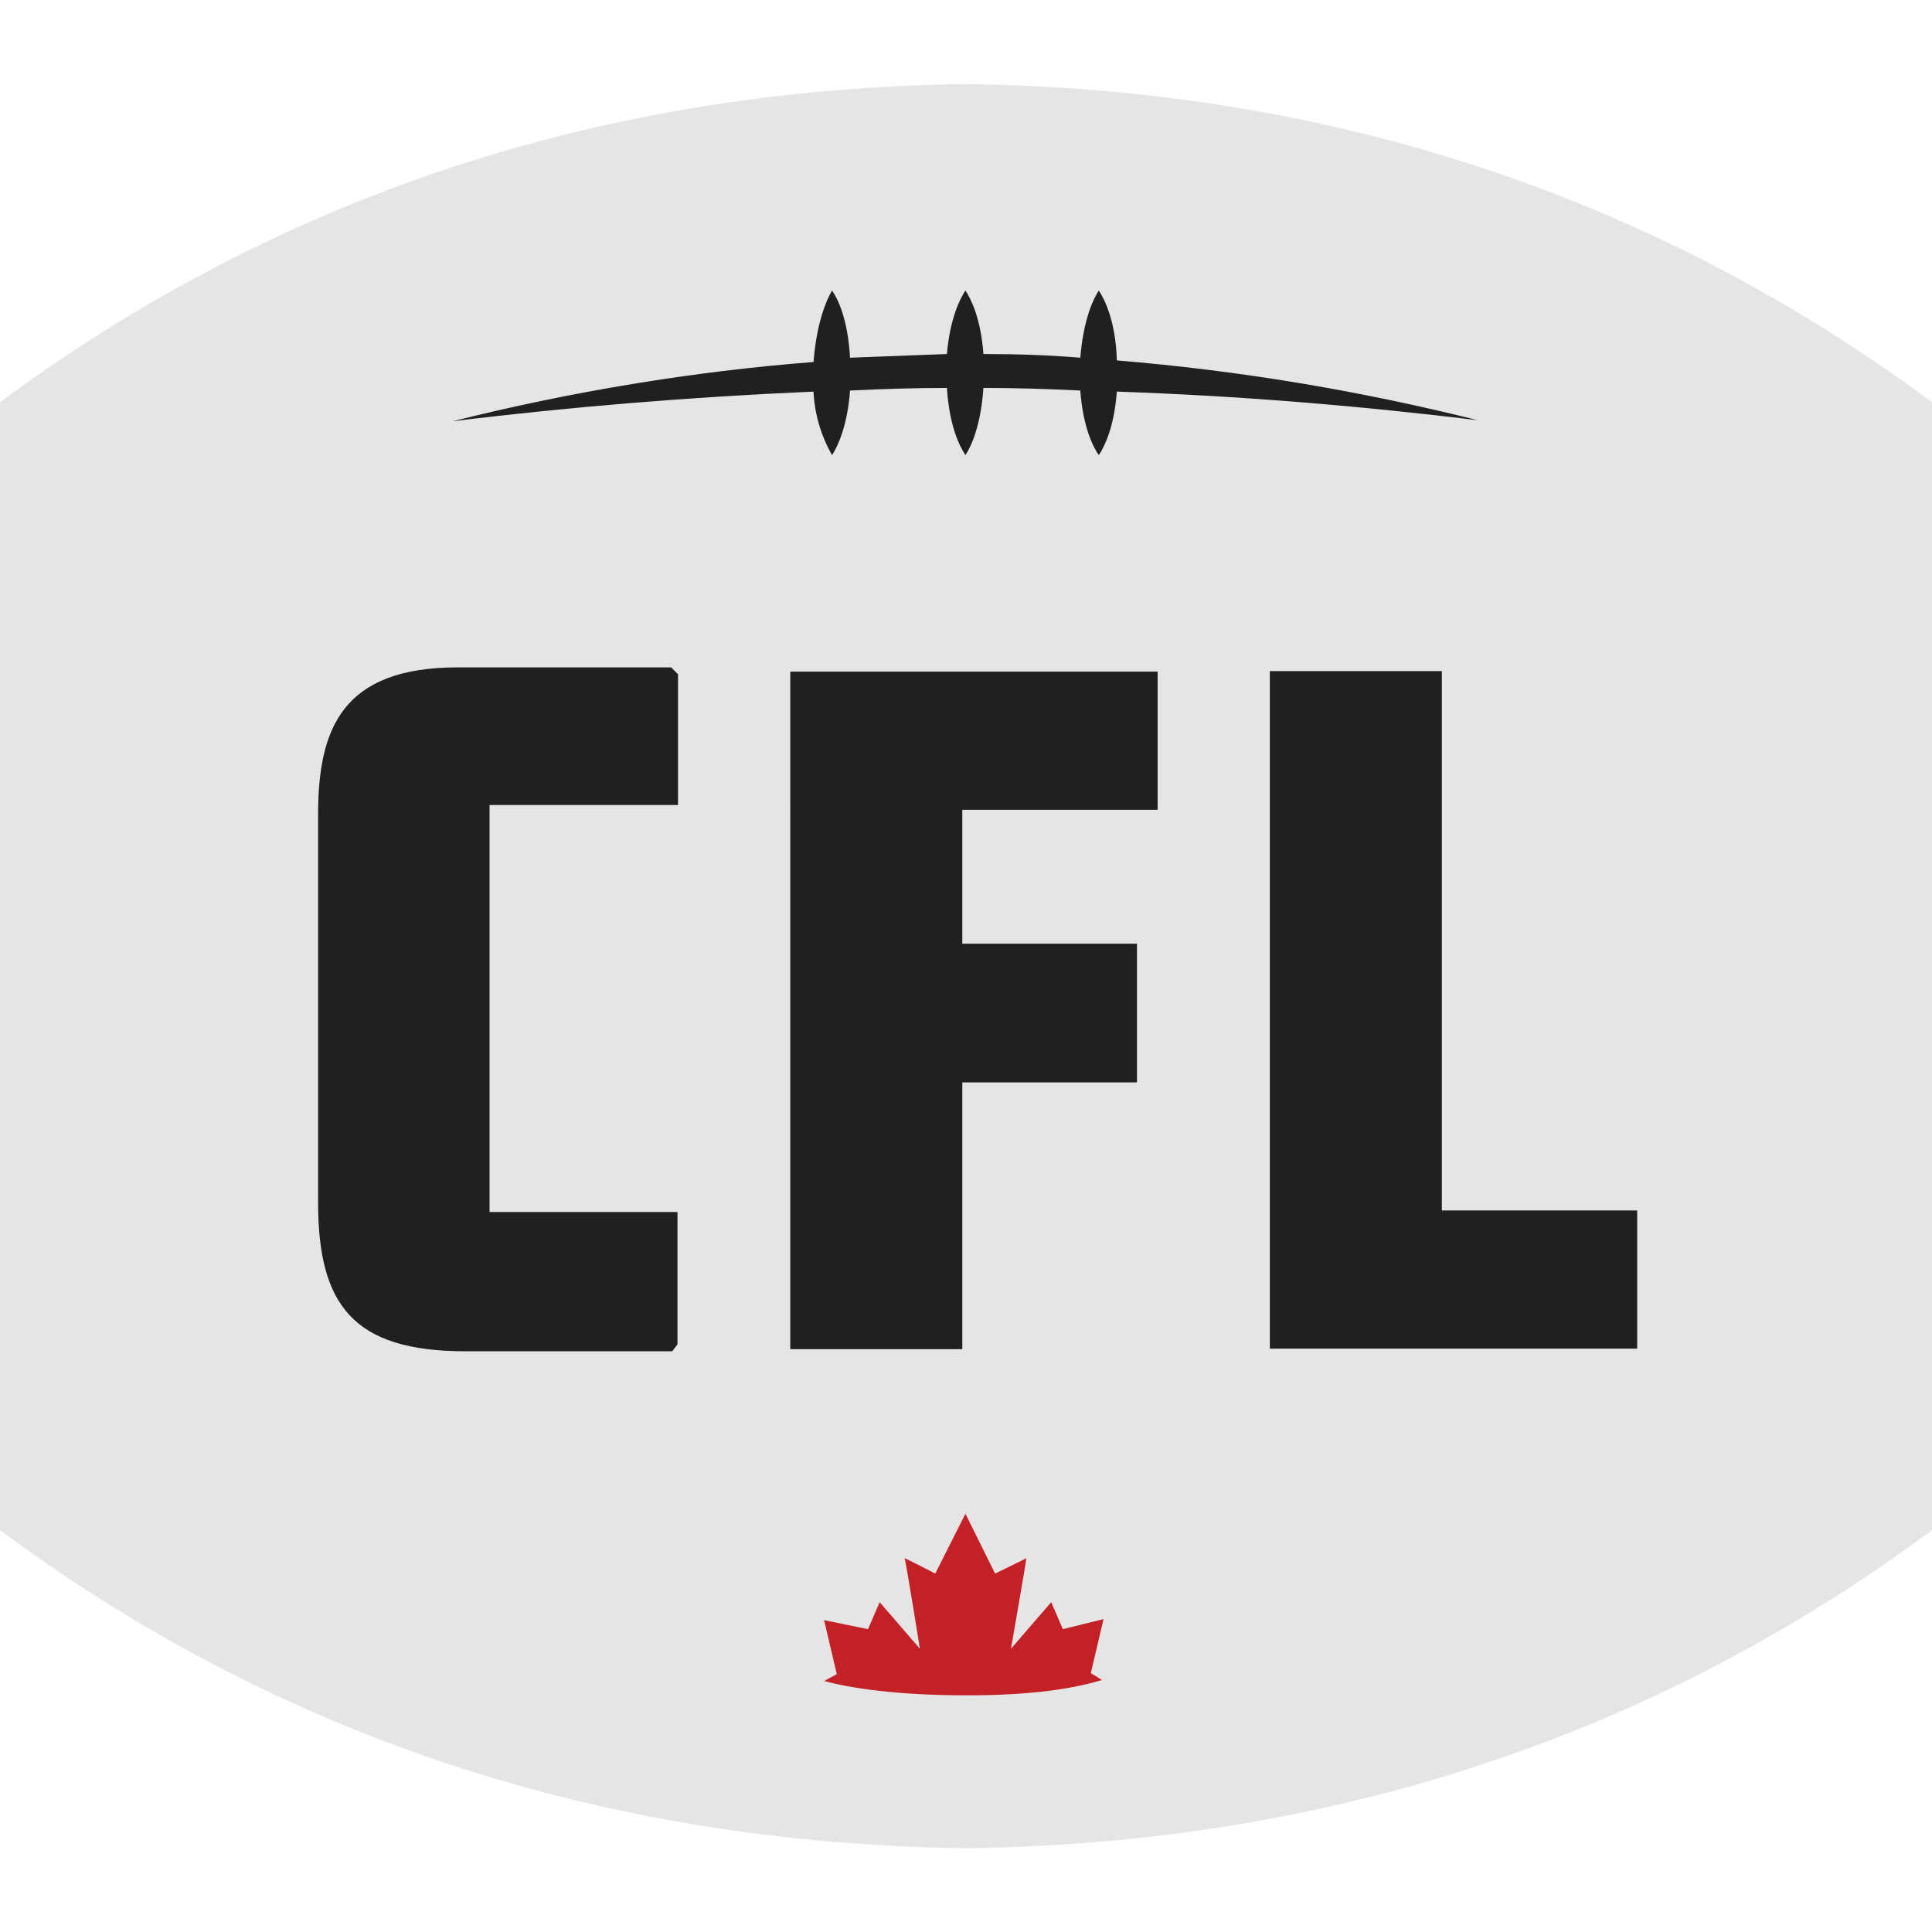
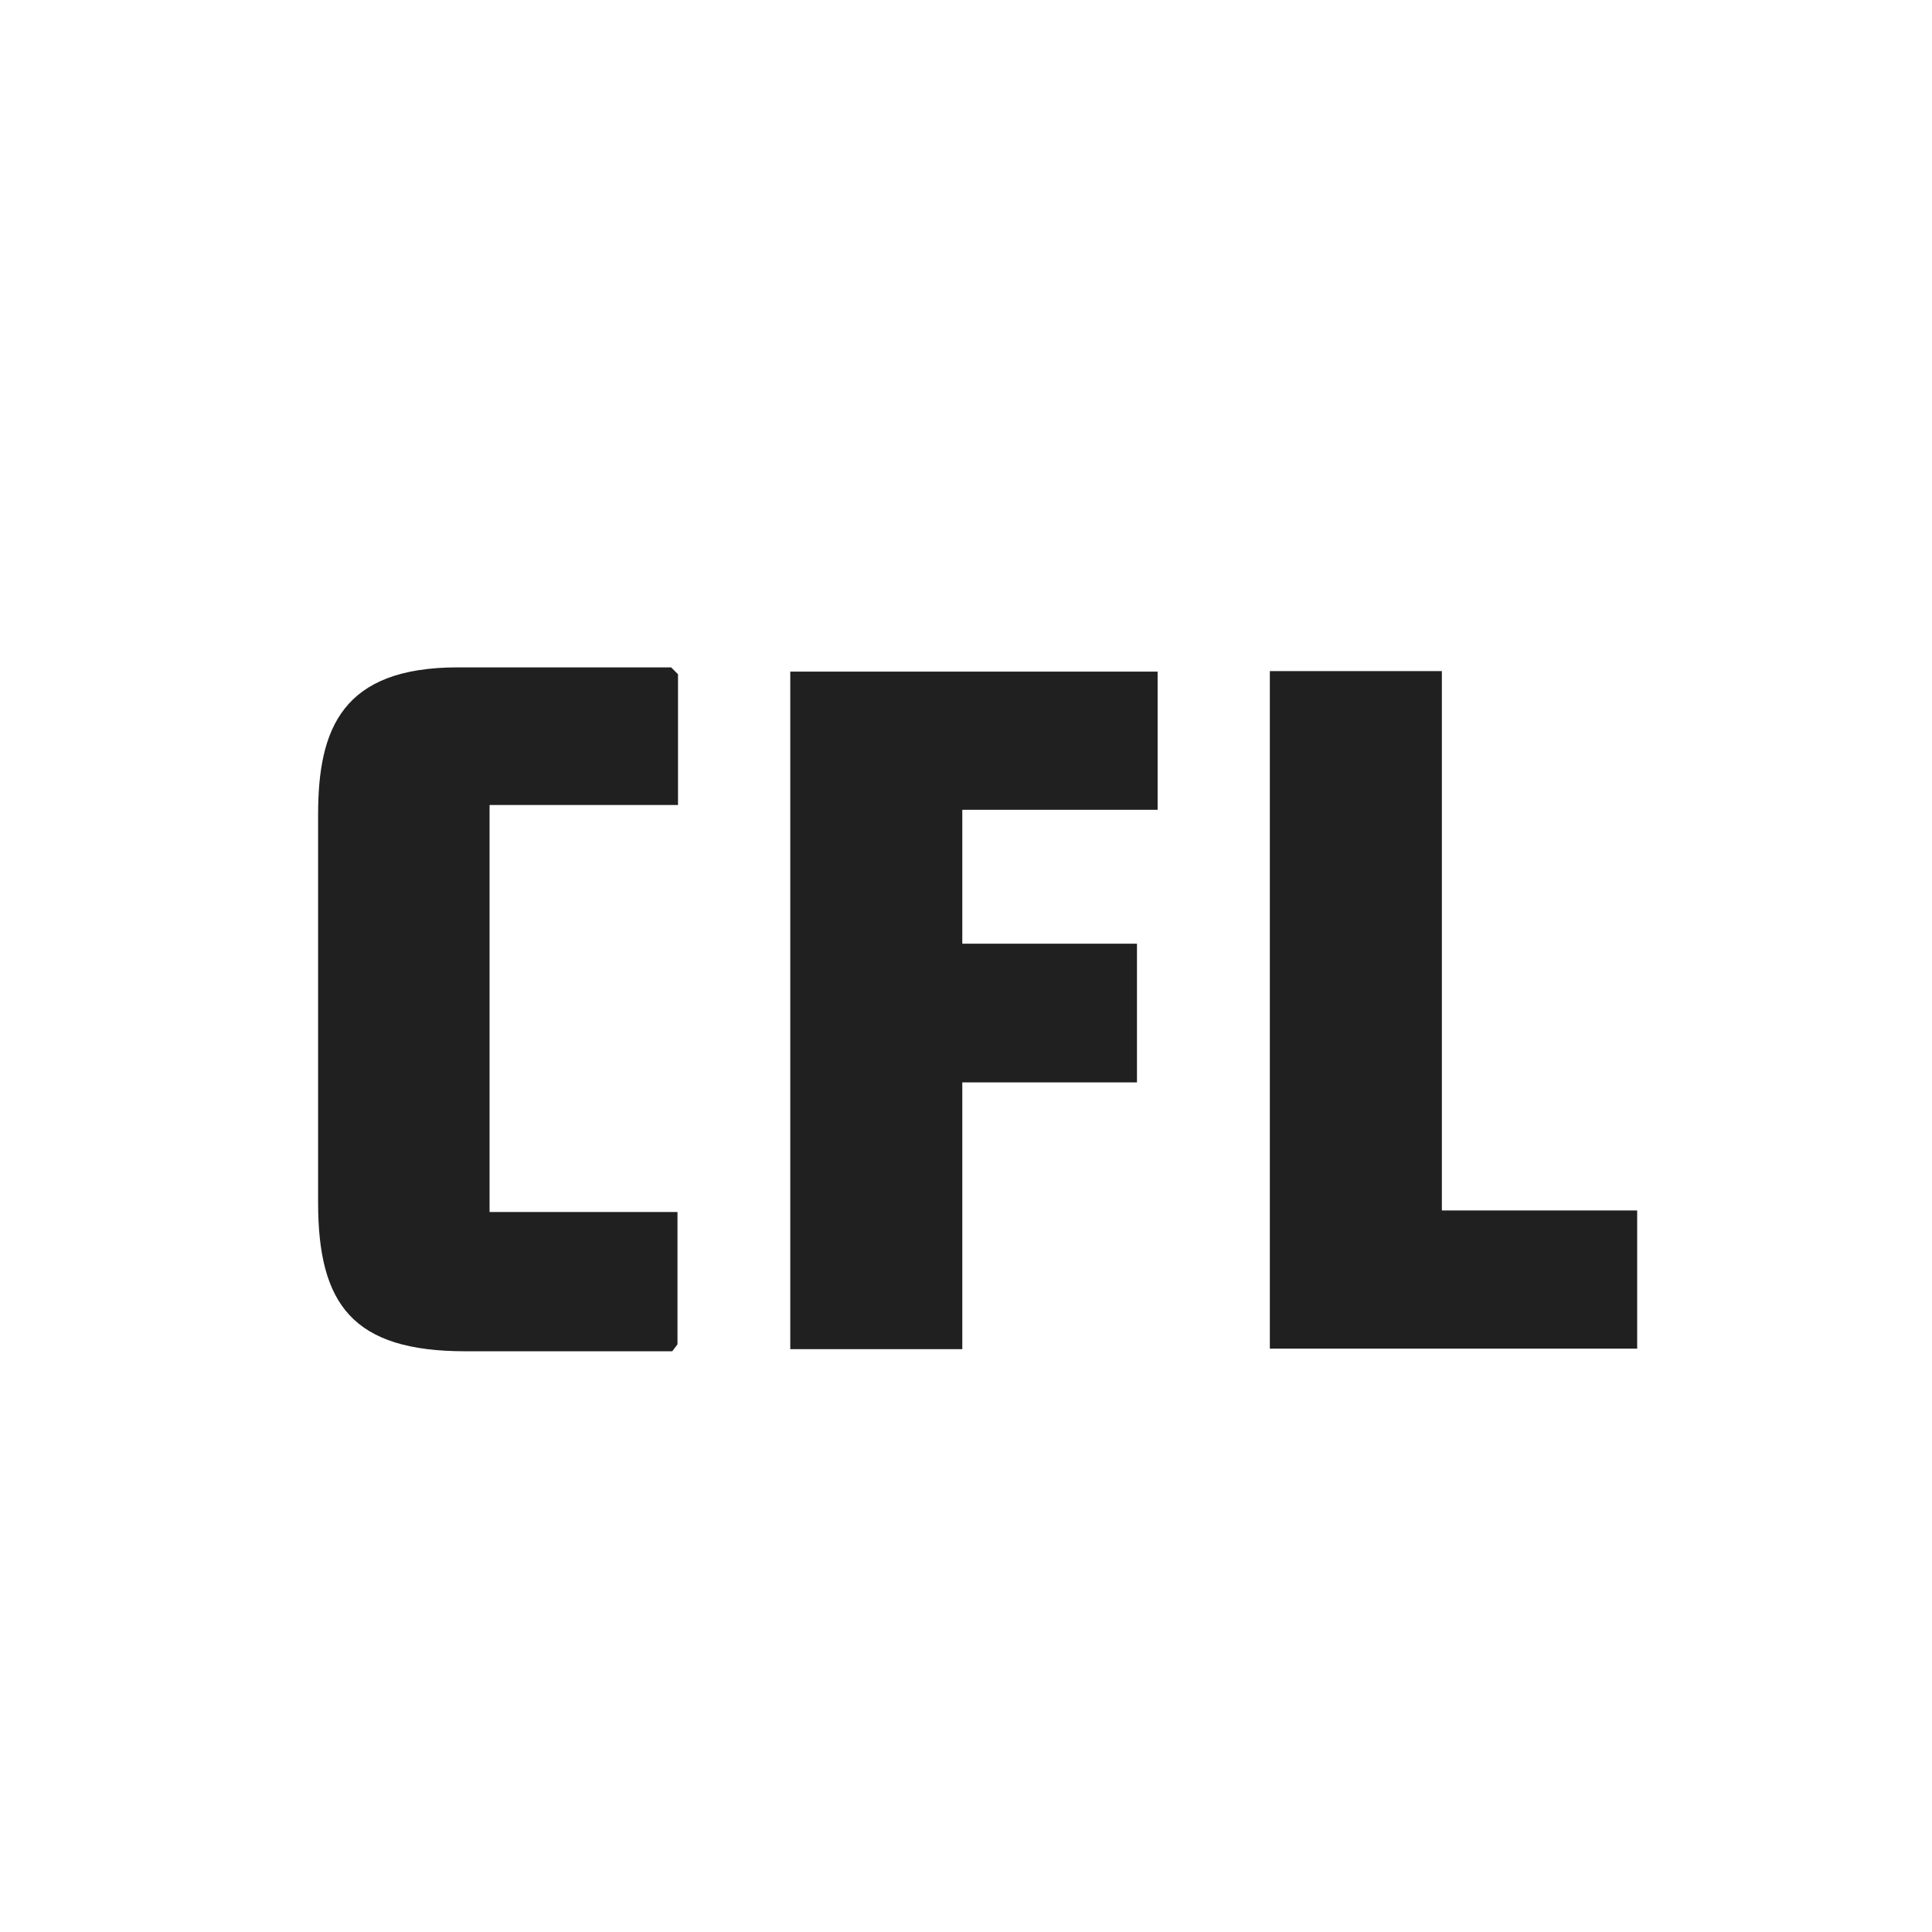
<svg xmlns="http://www.w3.org/2000/svg" version="1.1" id="Layer_1" x="0px" y="0px" viewBox="0 0 512 512" style="enable-background:new 0 0 512 512;" xml:space="preserve">
  <style type="text/css">
	.st0{fill:#E5E5E5;}
	.st1{fill:#202020;}
	.st2{fill:#C42127;}
</style>
  <g id="XMLID_2_">
-     <path id="XMLID_11_" class="st0" d="M256,22.28c-110.12,1.4-193.58,38.15-256,84.3v298.92c62.42,46.29,145.88,82.9,256,84.3   c109.97-1.4,193.58-38.01,256-84.3V106.59C449.58,60.3,365.97,23.69,256,22.28z" />
    <path id="XMLID_15_" class="st1" d="M336.52,357.4V177.85h45.59v142.94h51.76v36.61H336.52z M255.02,214.46v35.63h46.29v36.75   h-46.29v70.7h-45.59V177.99h97.35v36.61h-51.76V214.46z M178.15,358.1H123.3c-29.74,0-39-12.34-39-39.42V215.86   c0-22.86,6.45-39,37.03-39h56.53l1.82,1.82v34.65h-49.94v107.87h49.8v35.07L178.15,358.1z" />
-     <path id="XMLID_16_" class="st2" d="M281.67,431.74l-3.09-7.15l-10.66,12.34c0,0,4.07-23.29,4.07-23.99   c-0.42,0.28-8.28,4.07-8.28,4.07l-7.86-15.85l-8,15.85c0,0-7.86-4.07-8.14-4.07c0.28,0.28,4.07,23.99,4.07,23.99l-10.66-12.34   l-3.09,7.15l-11.64-2.38l3.37,14.31l-3.37,1.82c6.87,1.82,18.8,3.79,38.01,3.79c17.81,0,28.76-1.96,35.63-4.07l-2.95-1.82   l3.37-14.31L281.67,431.74z" />
-     <path id="XMLID_17_" class="st1" d="M391.64,111.36c-31.42-7.86-63.4-13.19-95.67-15.85c-0.28-10.52-3.37-16.41-4.77-18.52   c-1.4,2.1-4.07,7.57-4.91,17.81c-8.28-0.7-16.83-0.98-25.67-0.98c-0.7-9.54-3.37-14.73-4.77-16.83c-1.4,2.1-4.07,7.29-4.91,16.83   l-25.67,0.98c-0.56-10.38-3.37-15.85-4.77-17.81c-1.4,2.38-4.07,8.28-4.91,18.94c-32.26,2.52-64.25,7.86-95.67,15.71   c30.86-3.79,63.12-6.45,95.67-7.86c0.28,5.89,1.96,11.64,4.91,16.83c1.4-2.1,4.07-7.57,4.77-17.11c8.56-0.42,17.11-0.7,25.67-0.7   c0.7,10.38,3.37,15.43,4.91,17.81c1.4-2.1,4.07-7.57,4.77-17.81c8.56,0,17.11,0.28,25.67,0.7c0.7,9.54,3.37,15.01,4.91,17.11   c1.4-2.1,4.07-7.29,4.77-16.83C328.66,104.9,360.5,107.57,391.64,111.36z" />
  </g>
</svg>